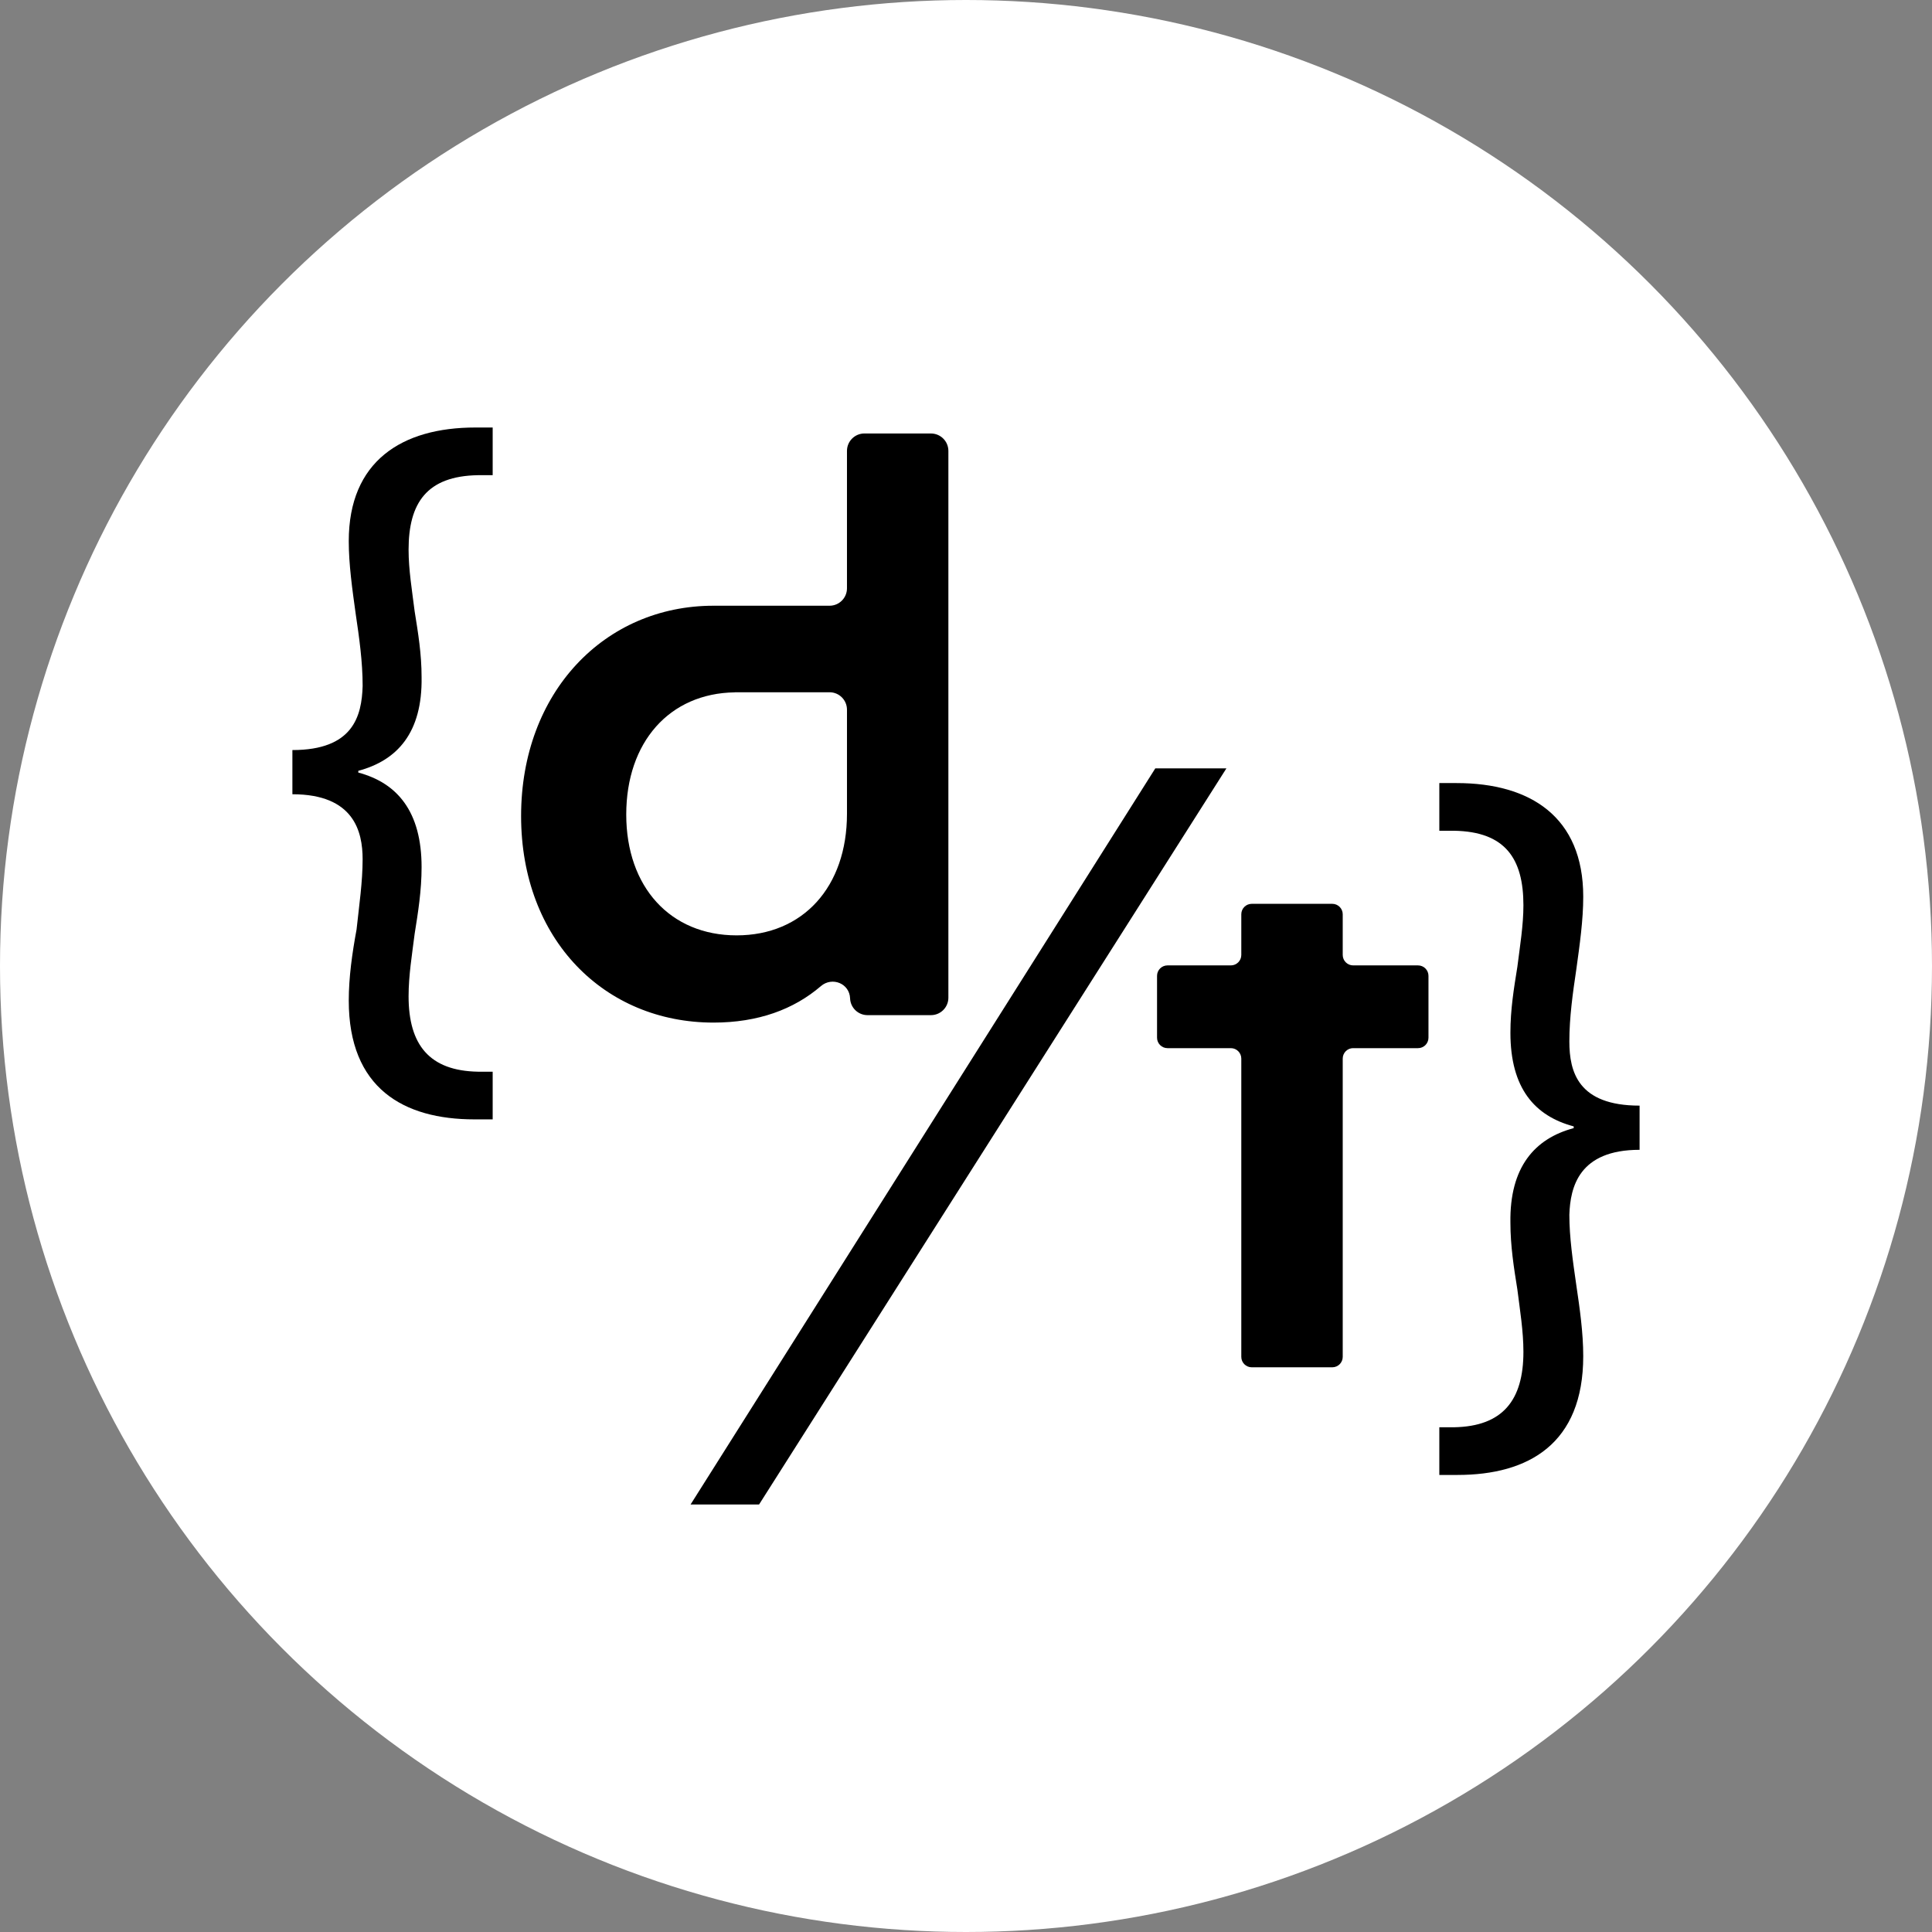
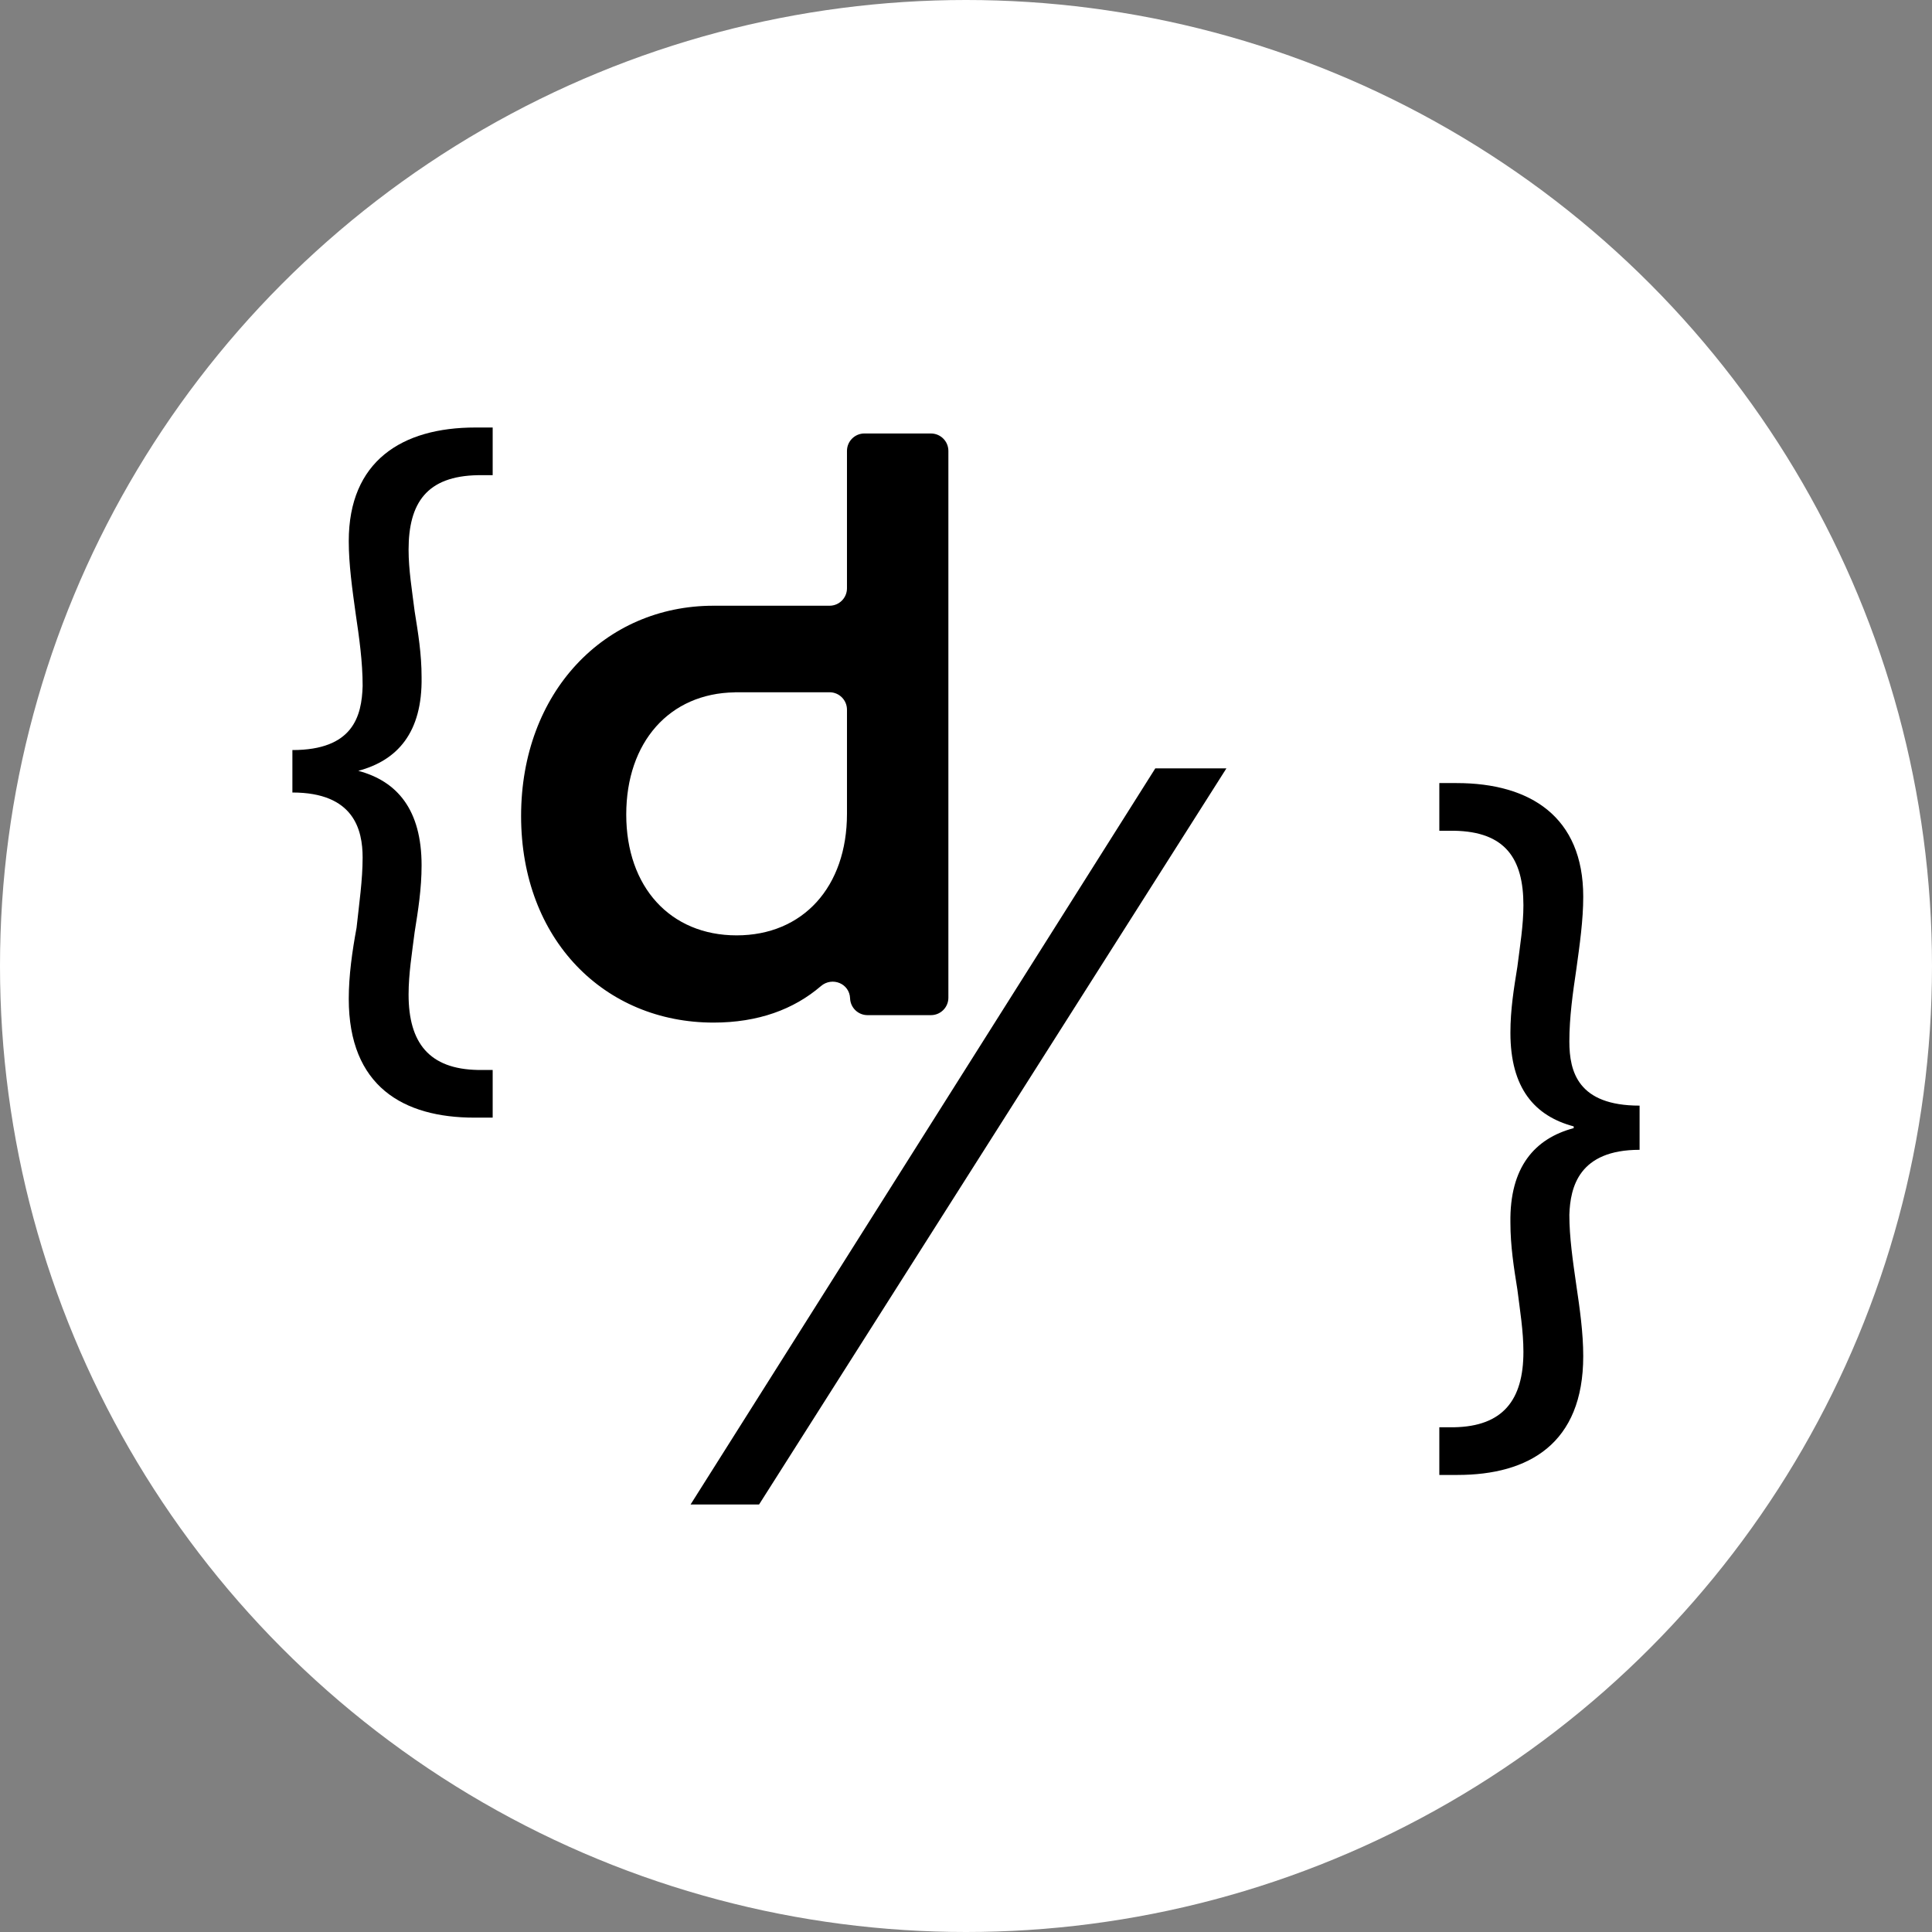
<svg xmlns="http://www.w3.org/2000/svg" id="Isolation_Mode" data-name="Isolation Mode" viewBox="0 0 1214 1214">
  <rect x="0" y="0" width="1214" height="1214" fill="#808080" stroke="none" />
  <defs>
    <style>
      .cls-1 {
        fill: #000;
      }

      .cls-1, .cls-2 {
        stroke-width: 0px;
      }

      .cls-2 {
        fill: #fff;
      }
    </style>
  </defs>
  <circle class="cls-2" cx="607" cy="607" r="607" />
  <g>
-     <path class="cls-1" d="M183.74,471.31c38.14,0,43.58-21.25,44.13-40.32,0-15.26-2.18-30.51-4.36-45.22-2.18-15.8-4.36-31.05-4.36-45.77,0-50.12,33.23-71.37,79.54-71.37h10.89v29.96h-9.26c-32.14.55-43.58,17.43-43.58,46.85,0,12.53,2.18,25.61,3.81,38.68,2.18,13.62,4.36,26.7,4.36,41.4.55,34.87-15.26,52.3-39.77,58.84v1.09c24.52,6.54,39.77,24.52,39.77,59.39,0,14.71-2.18,28.33-4.36,41.95-1.64,13.08-3.81,26.15-3.81,39.23,0,30.51,13.08,46.85,43.58,47.4h9.26v29.96h-11.44c-44.67,0-78.99-19.61-78.99-74.64,0-14.71,2.18-29.96,4.9-44.67,1.64-15.26,3.81-29.96,3.81-44.13,0-17.43-5.45-40.86-44.13-40.86v-27.78Z" />
+     <path class="cls-1" d="M183.74,471.31c38.14,0,43.58-21.25,44.13-40.32,0-15.26-2.18-30.51-4.36-45.22-2.18-15.8-4.36-31.05-4.36-45.77,0-50.12,33.23-71.37,79.54-71.37h10.89v29.96h-9.26c-32.14.55-43.58,17.43-43.58,46.85,0,12.53,2.18,25.61,3.81,38.68,2.18,13.62,4.36,26.7,4.36,41.4.55,34.87-15.26,52.3-39.77,58.84c24.52,6.54,39.77,24.52,39.77,59.39,0,14.71-2.18,28.33-4.36,41.95-1.64,13.08-3.81,26.15-3.81,39.23,0,30.51,13.08,46.85,43.58,47.4h9.26v29.96h-11.44c-44.67,0-78.99-19.61-78.99-74.64,0-14.71,2.18-29.96,4.9-44.67,1.64-15.26,3.81-29.96,3.81-44.13,0-17.43-5.45-40.86-44.13-40.86v-27.78Z" />
    <path class="cls-1" d="M543.17,272.39h41.8c6.06,0,10.96,4.91,10.96,10.96v343.57c0,6.06-4.91,10.96-10.96,10.96h-39.85c-5.9,0-10.74-4.66-10.96-10.56-.34-9.33-11.25-13.76-18.34-7.68-17.01,14.63-39.45,22.92-67.49,22.92-68.41,0-120.89-52.01-120.89-129.8s52.48-132.14,120.89-132.14c.14,0,.27.02.4.02v-.02s72.52,0,72.52,0c6.05,0,10.96-4.9,10.96-10.96v-86.32c0-6.05,4.91-10.96,10.96-10.96ZM532.21,445.95c0-6.06-4.91-10.96-10.96-10.96h-59.56v.06c-41.05.58-68.18,31.31-68.18,76.79s27.65,75.91,69.35,75.91,69.35-30.46,69.35-76.38v-65.42Z" />
    <path class="cls-1" d="M770.62,482.83l-293.65,462.54h-43.04l292.01-462.54h44.67Z" />
-     <path class="cls-1" d="M850.28,658.61c-3.63,0-6.56,2.95-6.56,6.57v187.42c0,3.63-2.94,6.56-6.57,6.56h-50.59c-3.63,0-6.57-2.94-6.57-6.56v-187.41c0-3.63-2.94-6.57-6.57-6.57h-39.8c-3.63,0-6.57-2.94-6.57-6.56v-38.88c0-3.63,2.94-6.56,6.57-6.56h39.8c3.63,0,6.57-2.94,6.57-6.57v-25.56c0-3.63,2.94-6.56,6.57-6.56h50.59c3.63,0,6.57,2.94,6.57,6.56v25.56c0,3.63,2.94,6.57,6.56,6.57h40.75c3.63,0,6.57,2.94,6.57,6.56v38.88c0,3.63-2.94,6.56-6.57,6.56h-40.75Z" />
    <path class="cls-1" d="M1030.26,722.5c-38.14,0-43.58,23.43-44.13,40.86,0,14.17,2.18,28.87,4.36,44.13,2.18,14.71,4.36,29.96,4.36,44.67,0,55.02-34.32,74.64-78.99,74.64h-11.44v-29.96h9.26c30.51-.55,43.58-16.89,43.58-47.4,0-13.08-2.18-26.15-3.81-39.23-2.18-13.62-4.36-27.24-4.36-41.95-.55-34.87,15.26-52.85,39.77-59.39v-1.09c-24.52-6.54-39.77-23.97-39.77-58.84,0-14.71,2.18-27.79,4.36-41.4,1.64-13.08,3.81-26.15,3.81-38.68,0-29.42-11.44-46.31-43.58-46.85h-9.26v-29.96h10.89c46.31,0,79.54,21.25,79.54,71.37,0,14.71-2.18,29.96-4.36,45.77-2.18,14.71-4.36,29.96-4.36,45.22,0,19.07,5.45,40.32,44.13,40.32v27.78Z" />
  </g>
</svg>